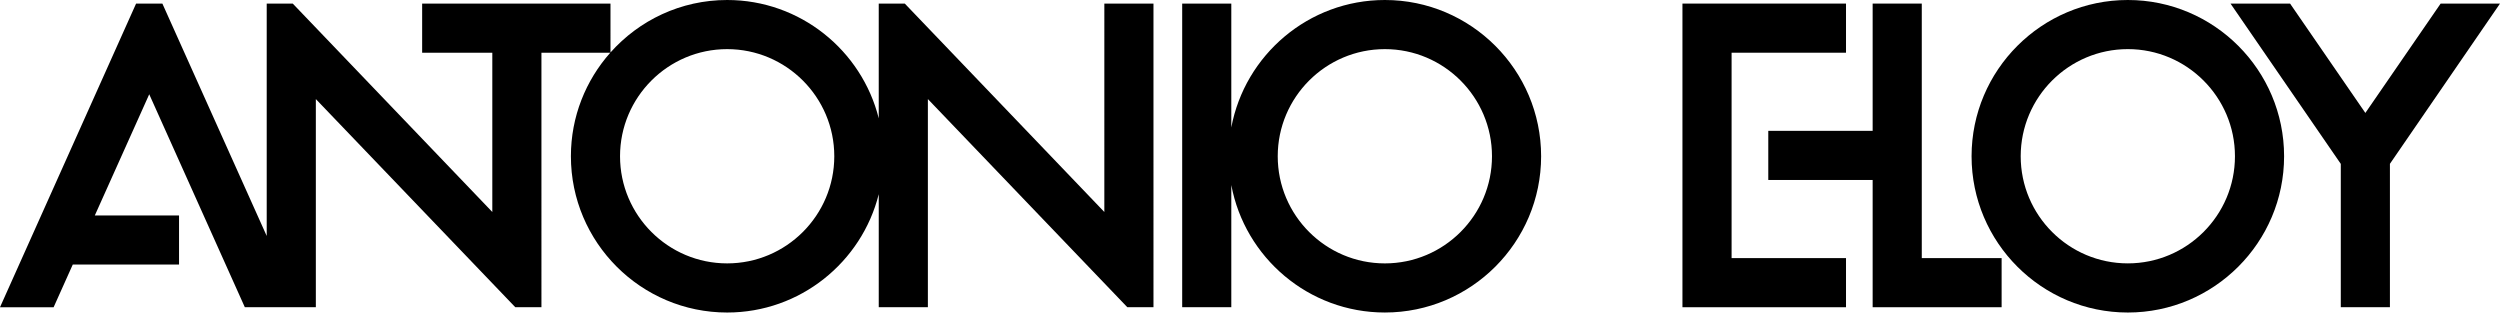
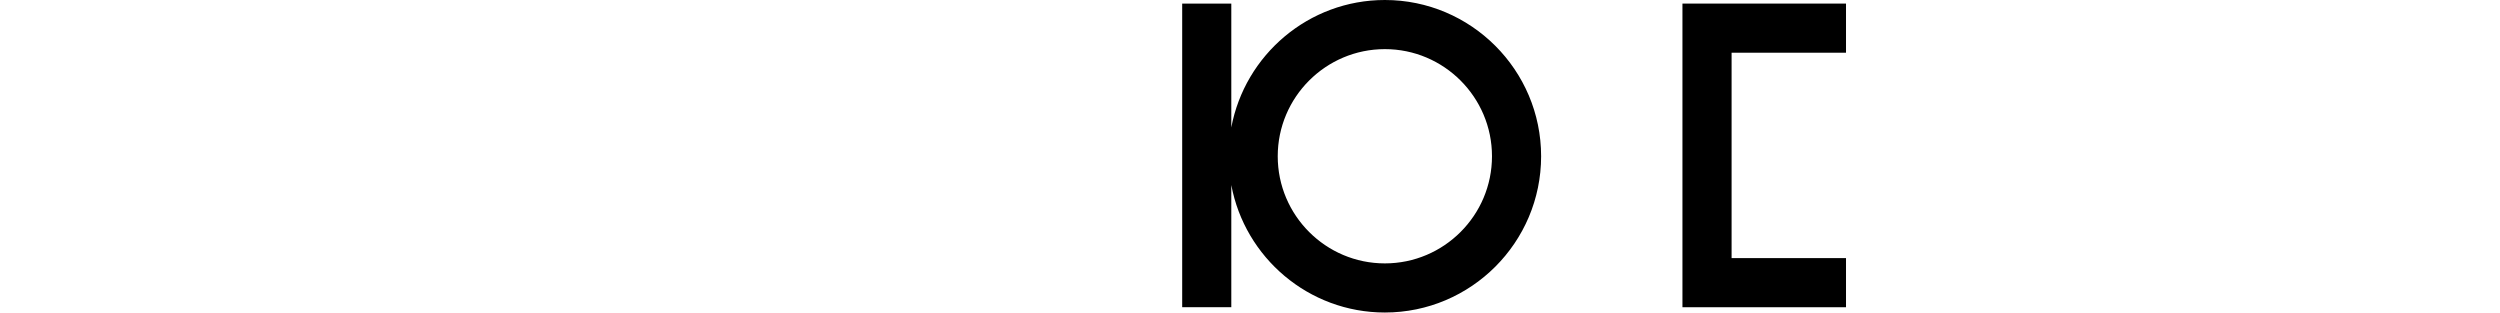
<svg xmlns="http://www.w3.org/2000/svg" version="1.1" id="Capa_1" x="0px" y="0px" width="254.789px" height="31.852px" viewBox="0 0 254.789 31.852" enable-background="new 0 0 254.789 31.852" xml:space="preserve">
-   <polygon points="190.852,0.365 190.852,13.335 180.216,13.335 180.216,18.342 190.852,18.342 190.852,31.311 203.996,31.311   203.996,26.305 195.859,26.305 195.859,0.365 " />
-   <polygon points="248.74,0.365 241.067,11.51 233.394,0.365 227.324,0.365 238.563,16.702 238.563,31.311 243.57,31.311   243.57,16.697 254.789,0.365 " />
  <polygon points="171.468,0.365 171.468,31.312 188.137,31.312 188.137,26.305 176.476,26.305 176.476,5.372 188.137,5.372   188.137,0.365 " />
-   <path d="M216.859,0c-8.781,0-15.925,7.145-15.925,15.925c0,8.781,7.144,15.926,15.925,15.926s15.926-7.146,15.926-15.926  S225.641,0,216.859,0 M227.777,15.925c0,6.021-4.898,10.917-10.918,10.917c-6.021,0-10.918-4.896-10.918-10.917  c0-6.02,4.896-10.919,10.918-10.919C222.878,5.006,227.777,9.905,227.777,15.925" />
  <path d="M141.139,0c-7.779,0-14.269,5.608-15.65,12.991V0.366h-5.006v30.945h5.006V18.858c1.381,7.384,7.871,12.992,15.65,12.992  c8.782,0,15.925-7.145,15.925-15.926C157.064,7.144,149.921,0,141.139,0 M152.057,15.926c0,6.021-4.897,10.918-10.918,10.918  s-10.918-4.897-10.918-10.918c0-6.02,4.897-10.919,10.918-10.919C147.158,5.006,152.057,9.906,152.057,15.926" />
-   <path d="M112.549,21.604L92.212,0.365h-2.655V12.06C87.825,5.141,81.558,0,74.108,0c-4.723,0-8.972,2.07-11.89,5.348V0.365H55.18  h-5.006h-7.151v5.007h7.151v16.232L29.836,0.365h-2.654v23.684L16.548,0.365H13.87L0,31.312h5.465l1.725-3.845l0.226-0.504h10.831  v-5.007H9.664l5.062-11.272l0.483-1.077l9.743,21.704h2.231h3.26h1.746V10.097l20.328,21.214h2.664V5.372h7.017  c-2.494,2.812-4.014,6.507-4.014,10.553c0,8.781,7.145,15.926,15.925,15.926c7.449,0,13.717-5.142,15.449-12.061v11.521h5.007  V10.097l20.328,21.214h2.664V0.365h-5.007L112.549,21.604L112.549,21.604z M85.027,15.925c0,6.021-4.898,10.918-10.919,10.918  c-6.02,0-10.917-4.896-10.917-10.918c0-6.02,4.897-10.918,10.917-10.918C80.129,5.007,85.027,9.905,85.027,15.925" />
</svg>